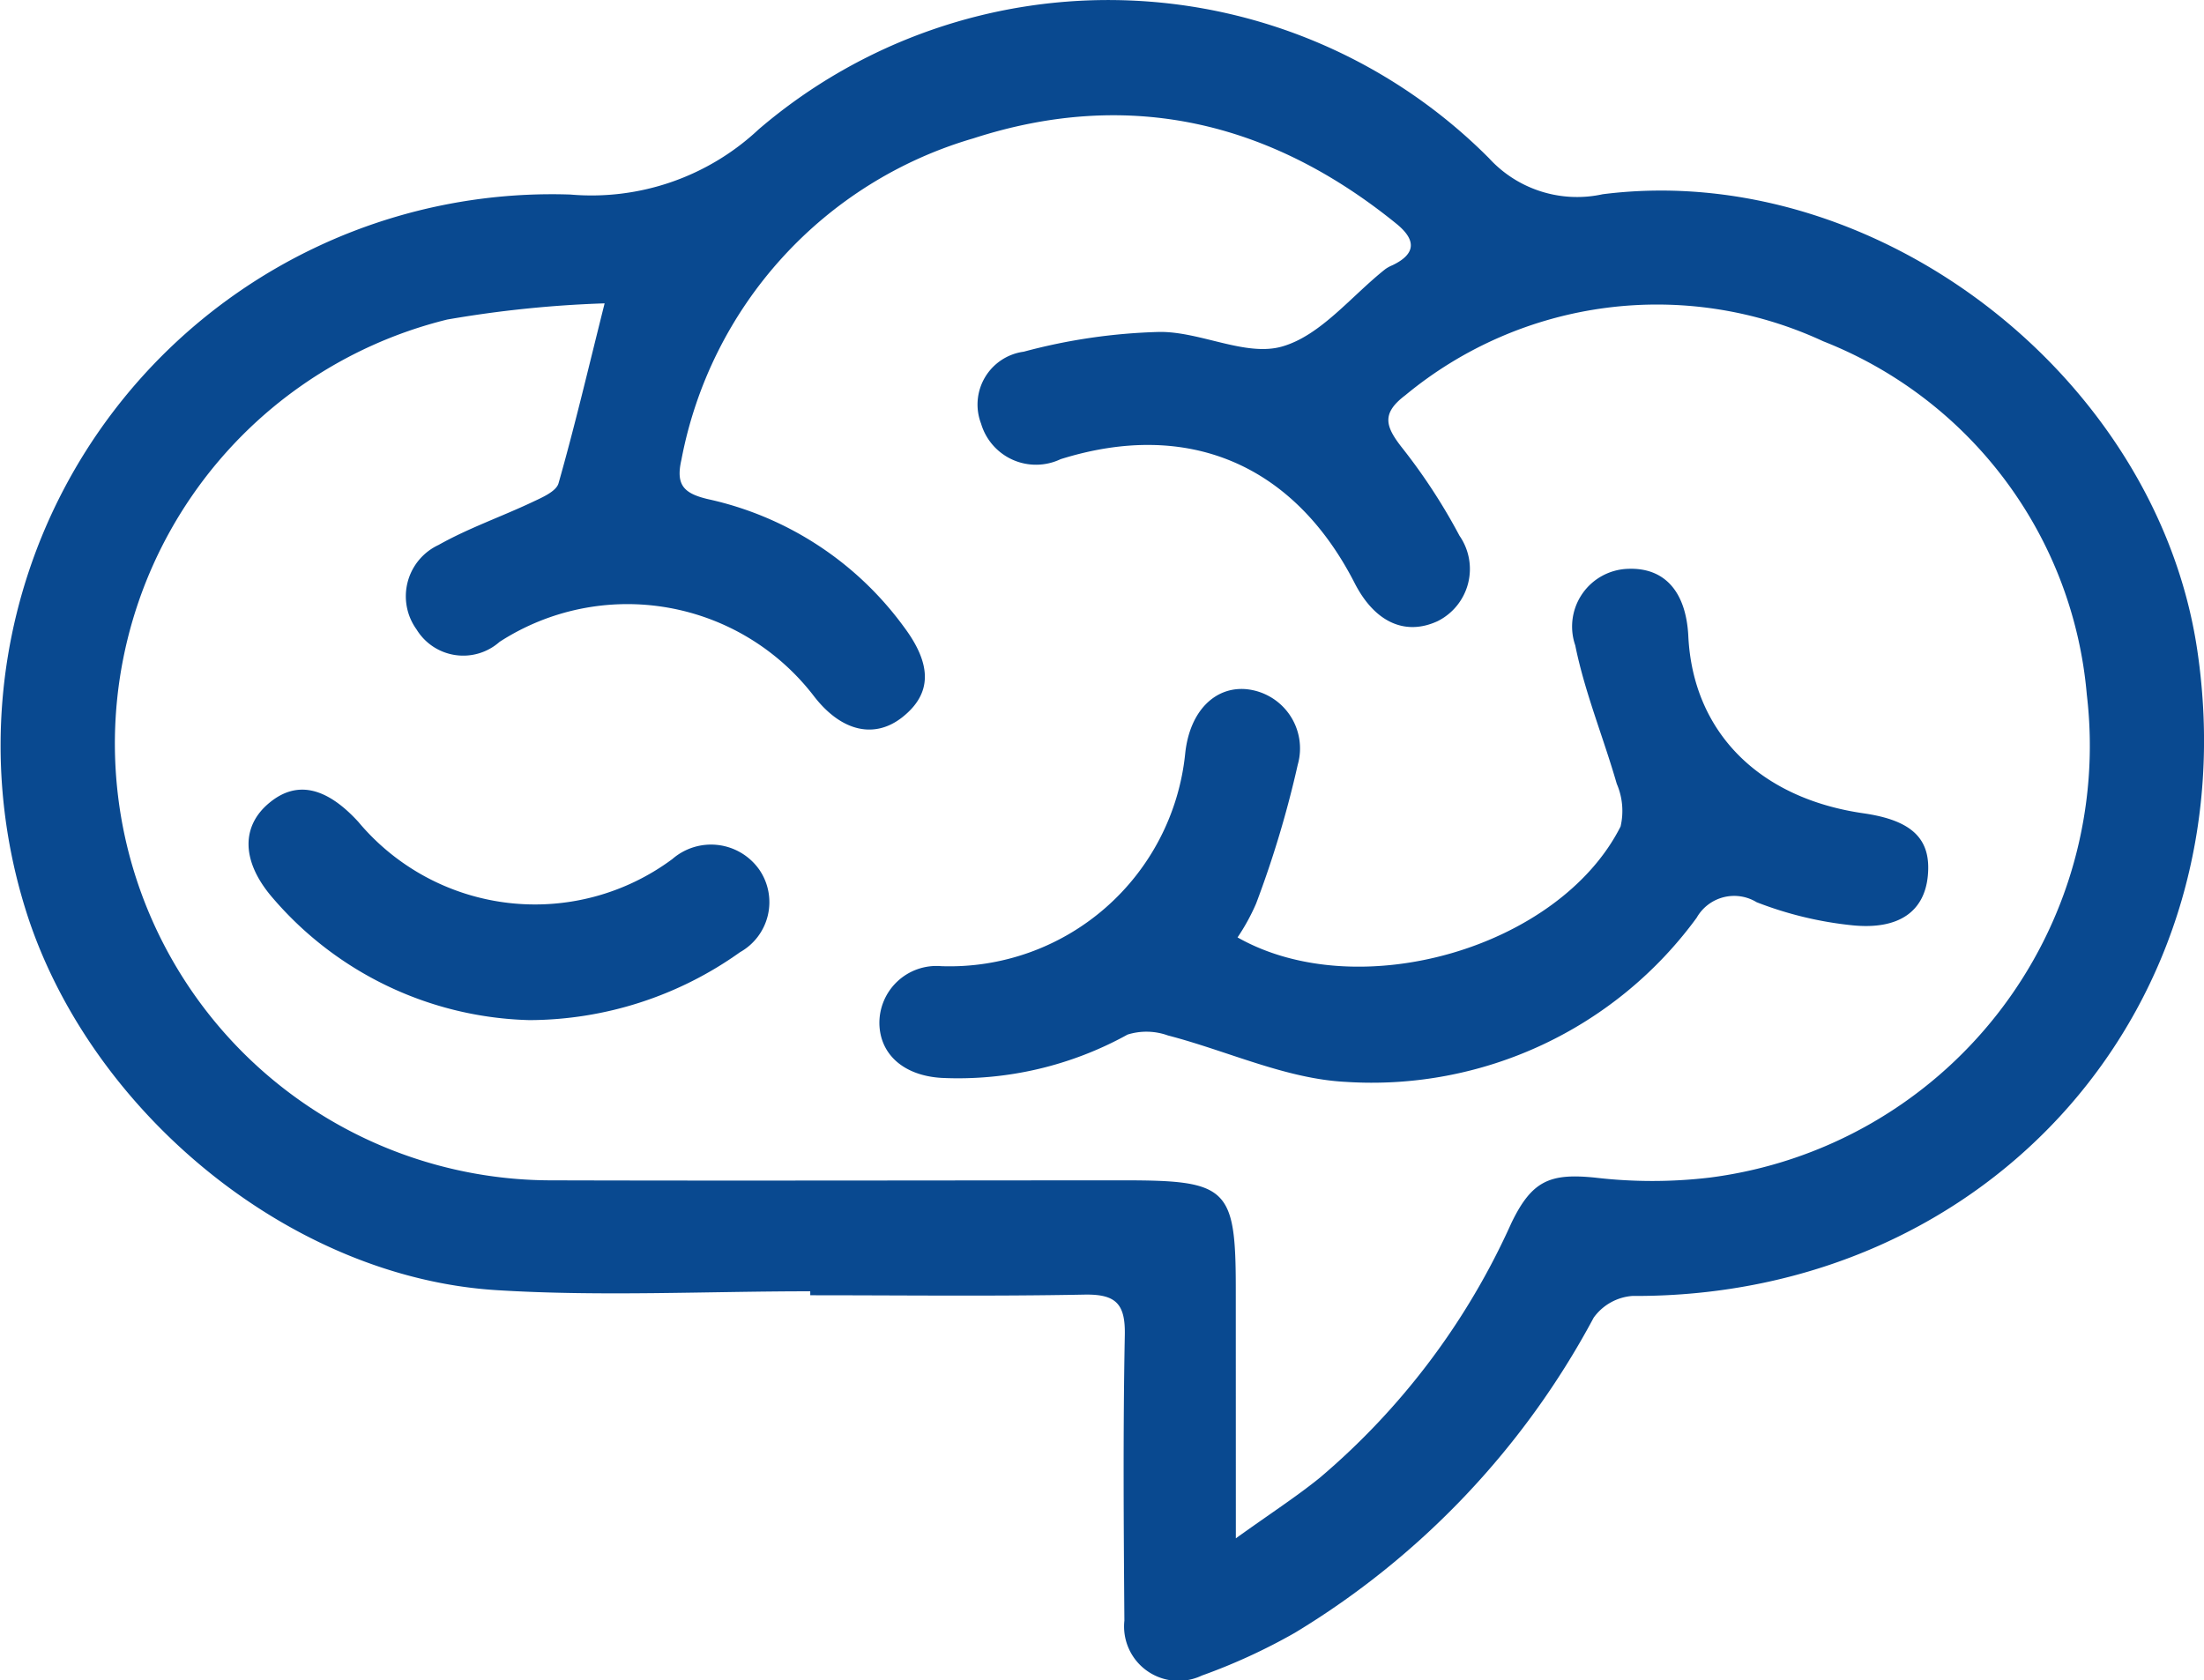
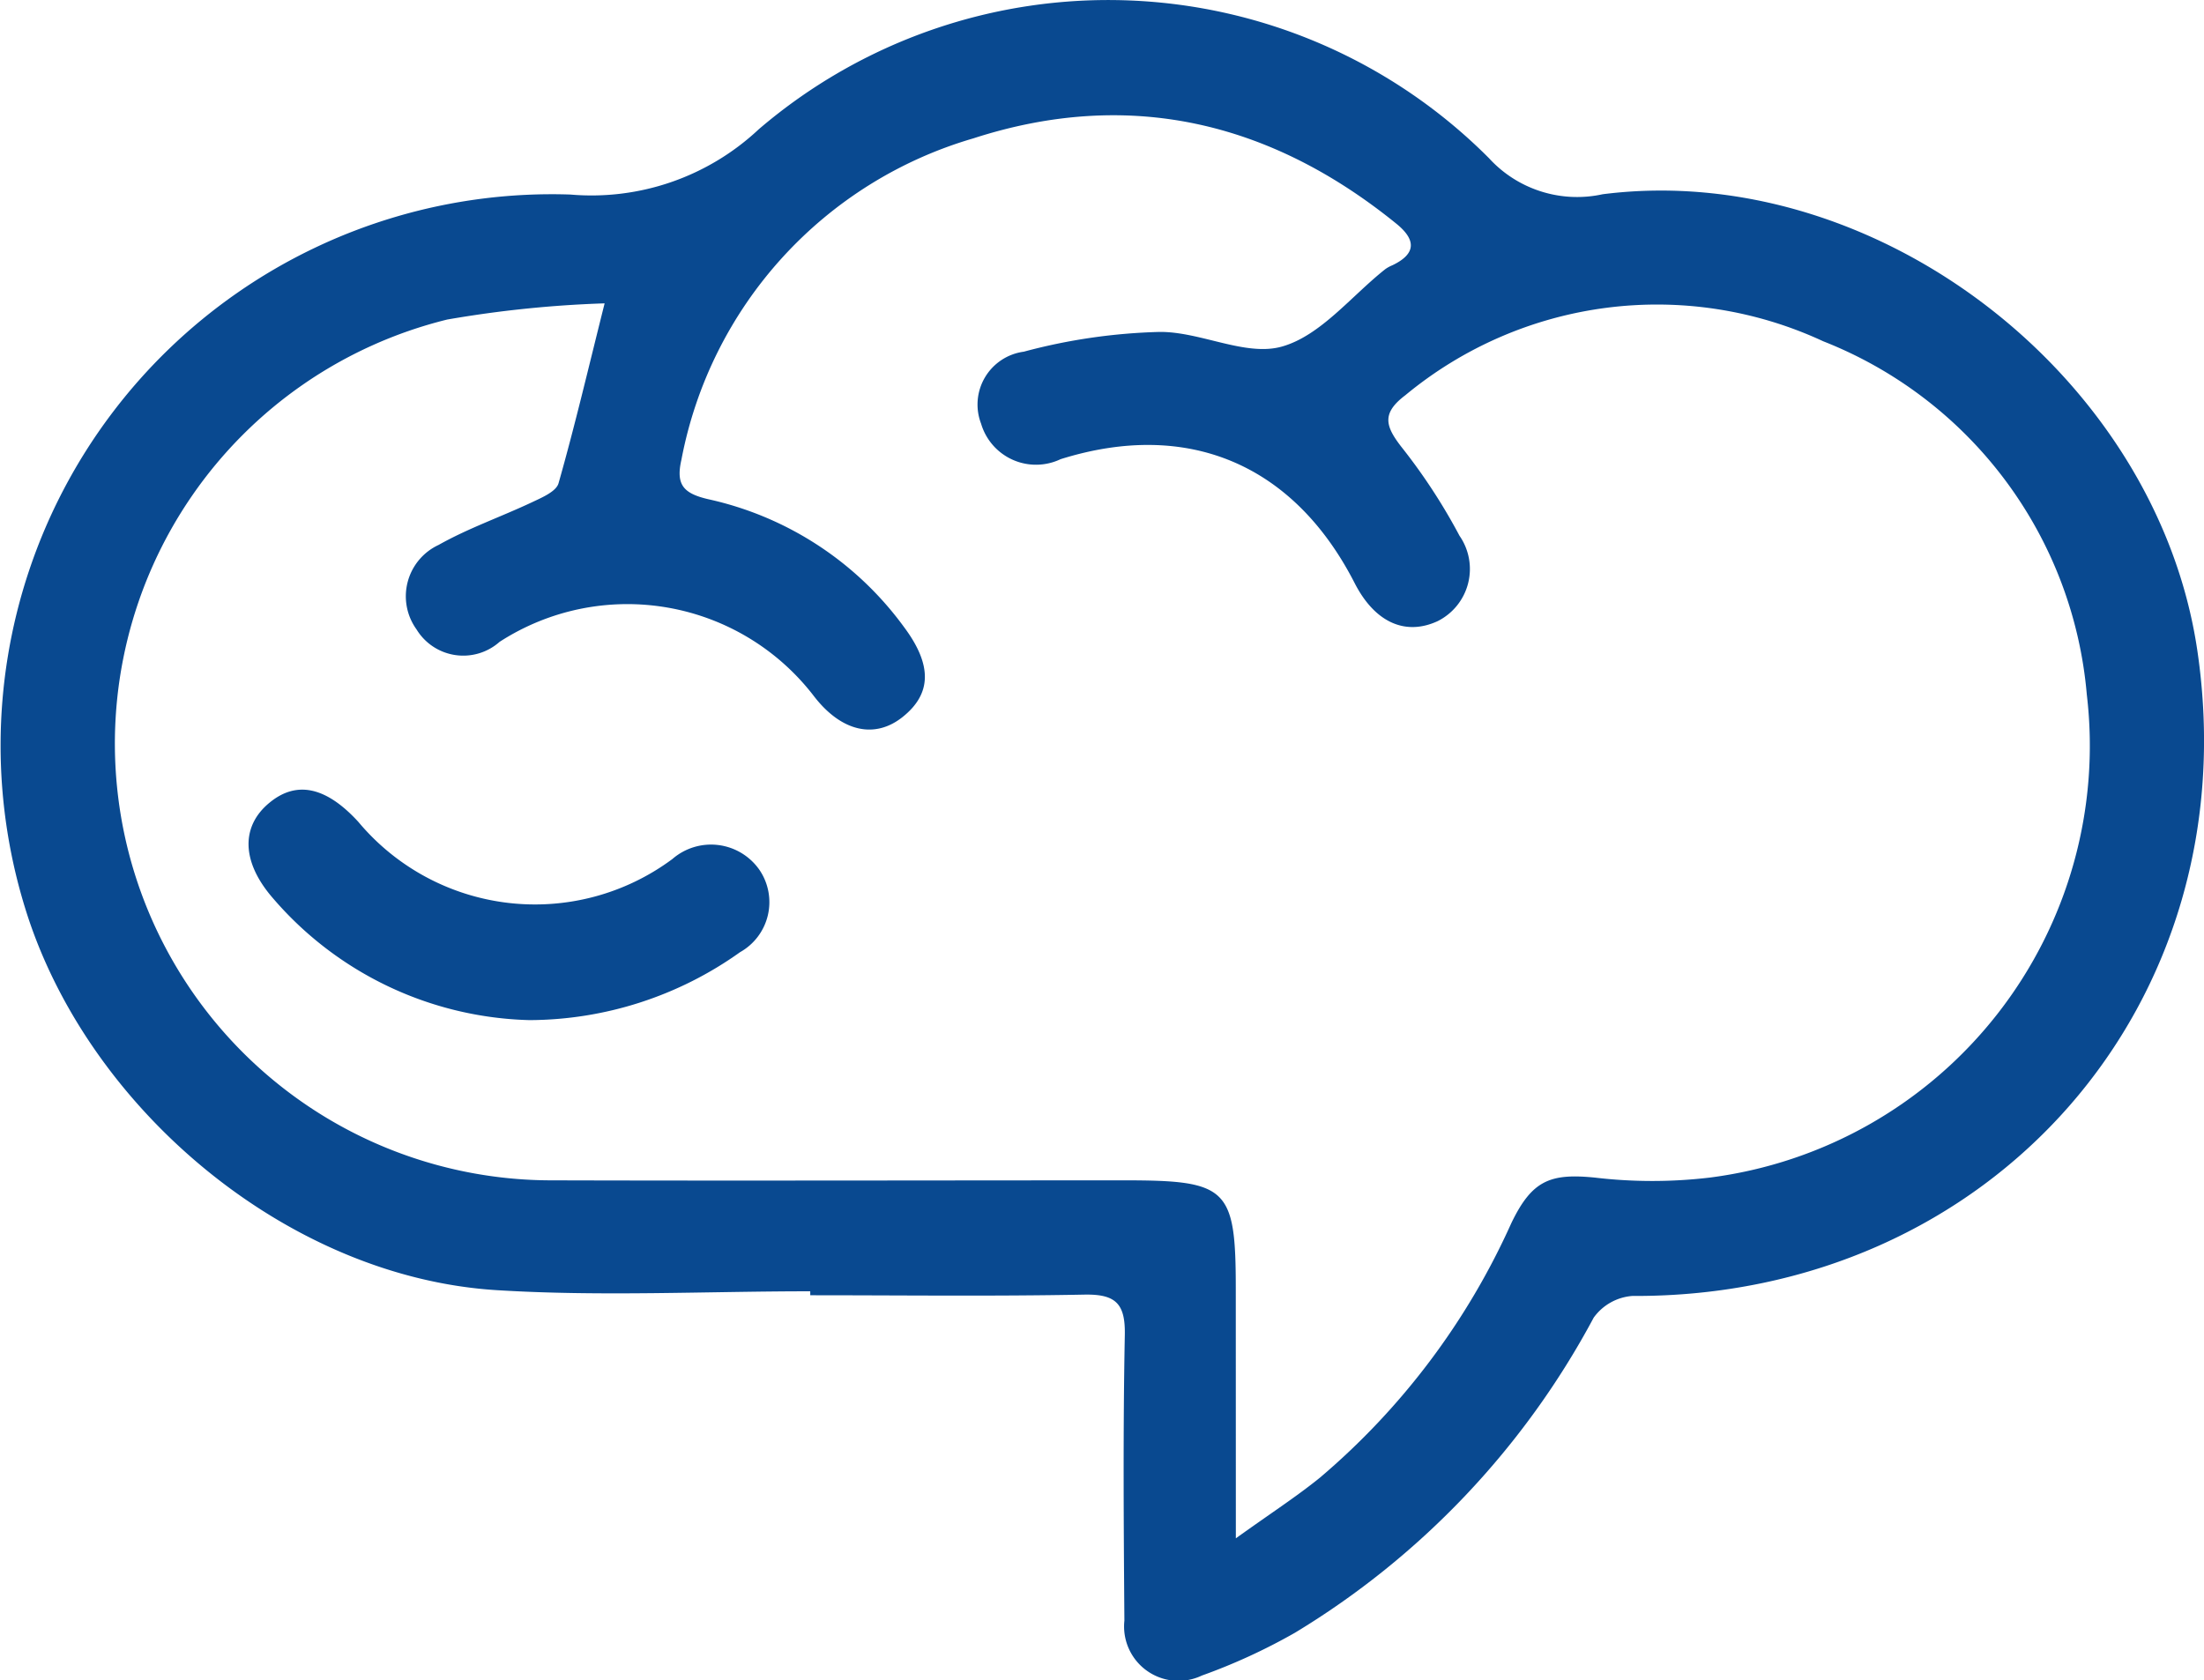
<svg xmlns="http://www.w3.org/2000/svg" width="72.256" height="55.092">
  <g data-name="Group 259" fill="#094990">
    <path data-name="Path 3302" d="M26.563 42.342c-3.427 0-6.865.175-10.278-.037-6.764-.42-13.234-5.792-15.363-12.22A18.076 18.076 0 0118.696 6.379a8.016 8.016 0 006.18-2.141 17.612 17.612 0 0123.94.95 3.913 3.913 0 003.727 1.181c8.976-1.139 18.163 5.978 19.493 14.952 1.716 11.578-6.745 21.228-18.523 21.174a1.721 1.721 0 00-1.266.712 26.864 26.864 0 01-9.789 10.329 19.3 19.3 0 01-3.056 1.406 1.783 1.783 0 01-2.54-1.8c-.023-3.121-.047-6.244.014-9.365.021-1.034-.3-1.345-1.327-1.326-2.994.058-5.99.021-8.985.021zm13.953 8.1c1.158-.831 1.992-1.369 2.759-1.991a23.618 23.618 0 006.272-8.343c.674-1.4 1.269-1.641 2.738-1.494a16.05 16.05 0 003.765 0 14.275 14.275 0 0012.364-15.838 13.714 13.714 0 00-8.643-11.586 12.932 12.932 0 00-13.7 1.771c-.784.592-.652 1.014-.132 1.687a19.091 19.091 0 011.909 2.919 1.912 1.912 0 01-.715 2.8c-1.066.493-2.066.036-2.722-1.247-2-3.906-5.472-5.37-9.639-4.064a1.877 1.877 0 01-2.608-1.164 1.748 1.748 0 011.4-2.36 18.94 18.94 0 014.455-.648c1.346-.01 2.82.818 4.011.479 1.268-.36 2.27-1.656 3.39-2.541a1.19 1.19 0 01.228-.124c.8-.382.767-.846.131-1.362-4.132-3.353-8.773-4.449-13.865-2.8a13.62 13.62 0 00-9.573 10.532c-.19.827.059 1.114.895 1.305a10.808 10.808 0 016.393 4.177c.937 1.25.924 2.2-.047 2.968-.9.711-1.982.484-2.883-.671a7.708 7.708 0 00-10.321-1.8 1.794 1.794 0 01-2.722-.408 1.857 1.857 0 01.724-2.771c.975-.549 2.048-.921 3.063-1.4.324-.153.792-.351.868-.621.526-1.848.965-3.721 1.511-5.9a37.142 37.142 0 00-5.161.531 14.321 14.321 0 003.467 28.226c6.25.017 12.5 0 18.749 0 3.379 0 3.637.253 3.637 3.573z" />
-     <path data-name="Path 3303" d="M40.572 30.738c3.97 2.25 10.549.343 12.557-3.637a2.249 2.249 0 00-.125-1.4c-.437-1.519-1.05-3-1.361-4.54a1.893 1.893 0 011.735-2.509c1.193-.046 1.9.746 1.972 2.21.154 3.134 2.305 5.31 5.74 5.806 1.6.231 2.227.841 2.112 2.049-.11 1.16-.937 1.782-2.485 1.623a11.975 11.975 0 01-3.127-.756 1.414 1.414 0 00-1.967.51 13.185 13.185 0 01-11.509 5.381c-1.961-.1-3.878-1.017-5.825-1.522a2.077 2.077 0 00-1.322-.029 11.475 11.475 0 01-6.111 1.42c-1.215-.076-2-.755-2.026-1.769a1.87 1.87 0 012.026-1.894 7.763 7.763 0 008-6.977c.15-1.413 1-2.2 2.009-2.105a1.952 1.952 0 011.68 2.478 34.035 34.035 0 01-1.365 4.552 6.816 6.816 0 01-.608 1.109z" />
    <path data-name="Path 3304" d="M17.357 33.45a11.462 11.462 0 01-8.447-4.042c-1.005-1.183-1-2.327-.076-3.086q1.329-1.1 2.909.622a7.55 7.55 0 0010.3 1.224 1.933 1.933 0 012.854.355 1.881 1.881 0 01-.636 2.7 11.948 11.948 0 01-6.904 2.227z" />
  </g>
</svg>